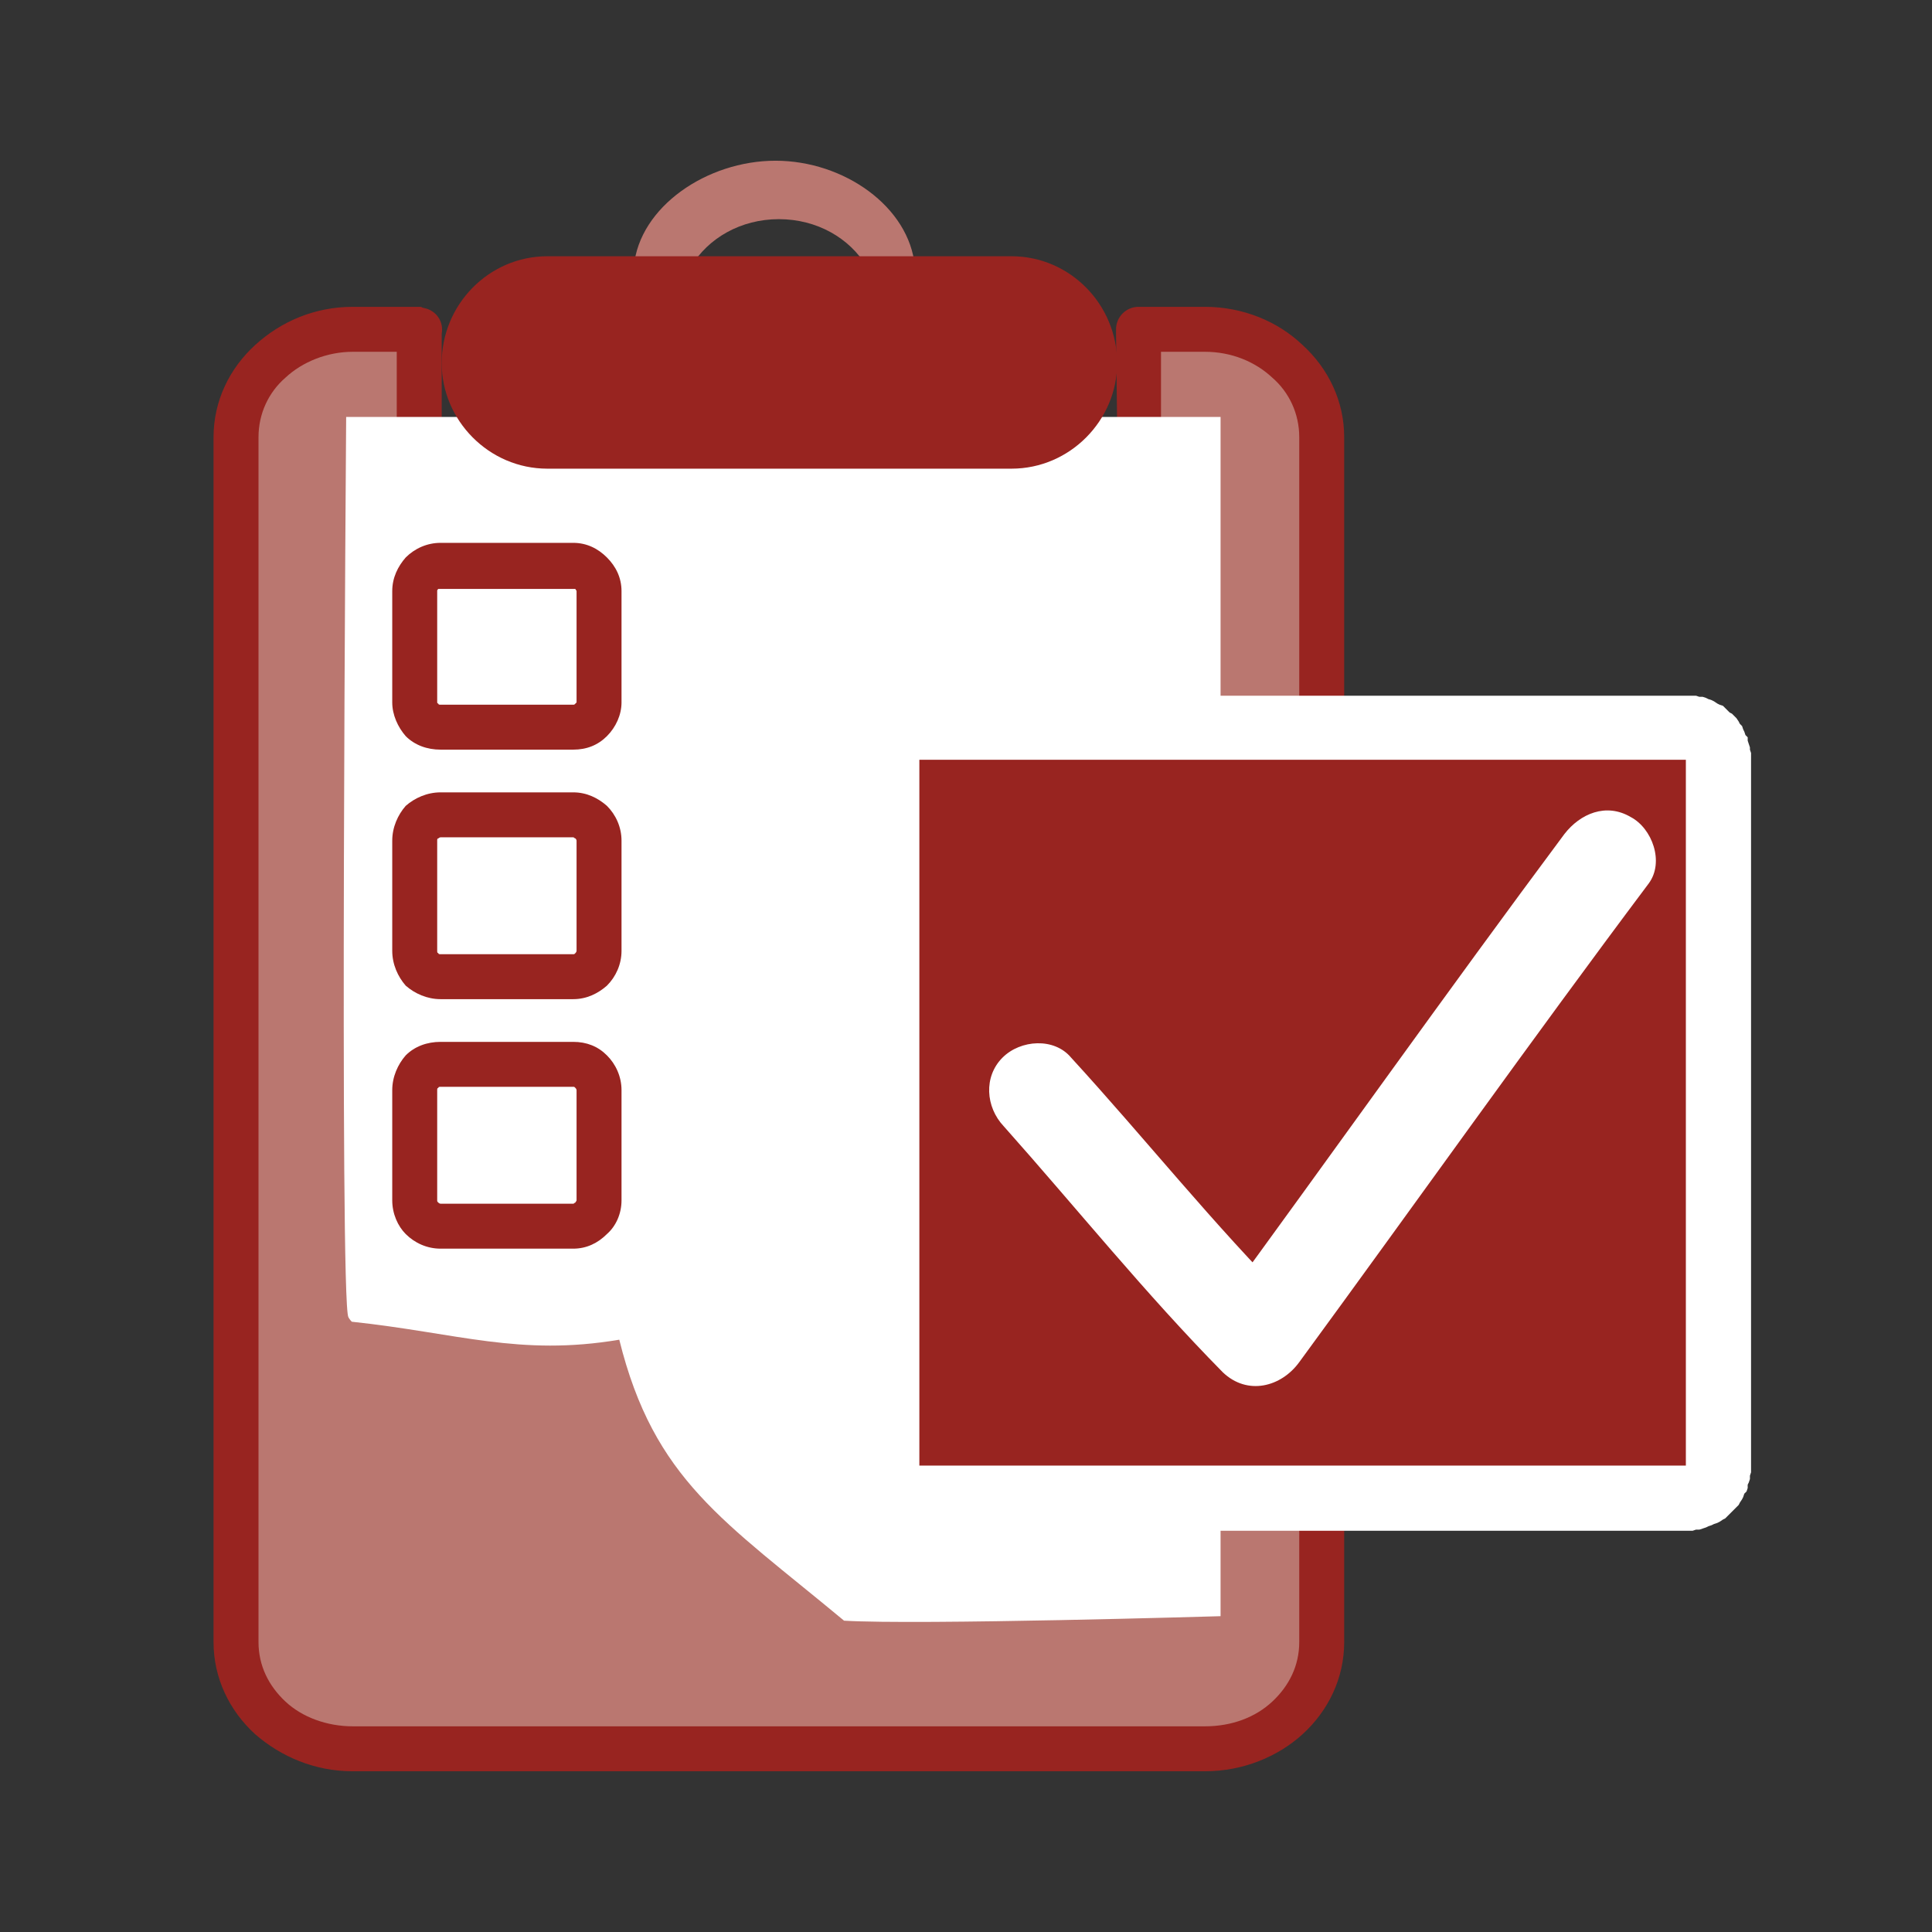
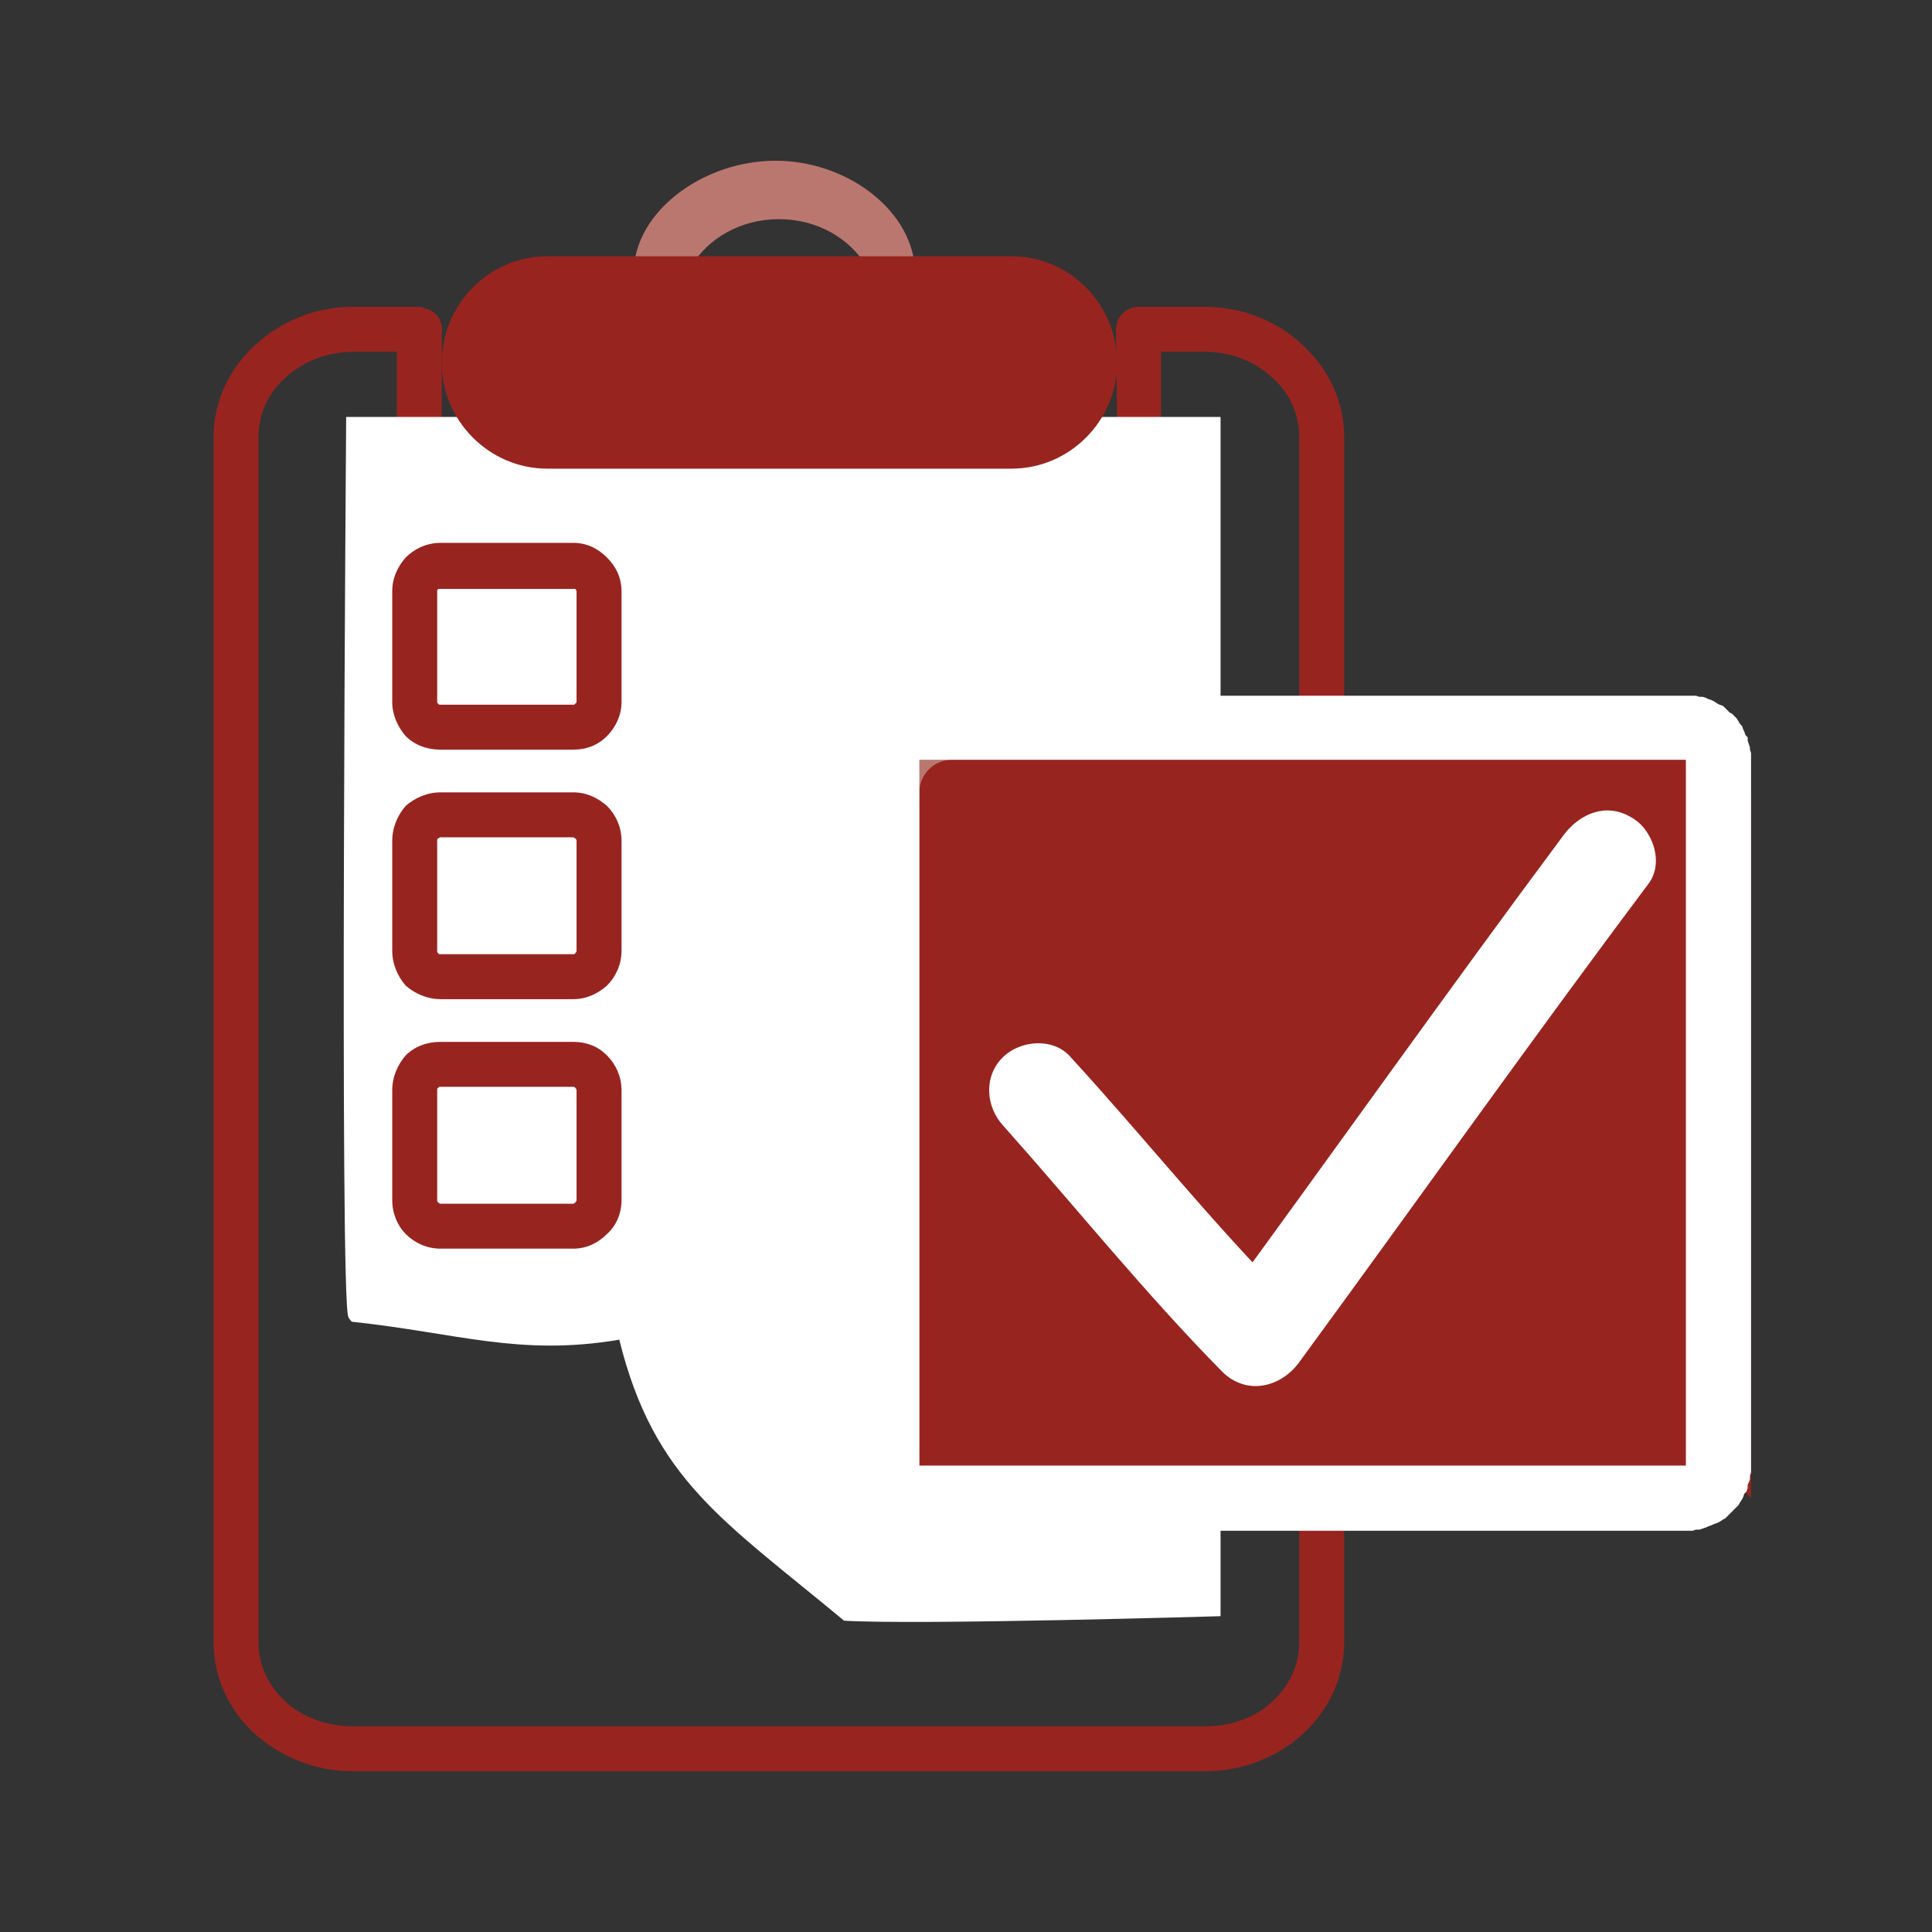
<svg xmlns="http://www.w3.org/2000/svg" xml:space="preserve" width="177px" height="177px" version="1.1" style="shape-rendering:geometricPrecision; text-rendering:geometricPrecision; image-rendering:optimizeQuality; fill-rule:evenodd; clip-rule:evenodd" viewBox="0 0 17.19 17.19">
  <rect x="0" y="0" width="17.19" height="17.19" fill="#333333" stroke="none" />
  <defs>
    <style type="text/css">
   
    .fil0 {fill:none}
    .fil2 {fill:#982420;fill-rule:nonzero}
    .fil1 {fill:#BA7770;fill-rule:nonzero}
    .fil3 {fill:white;fill-rule:nonzero}
   
  </style>
  </defs>
  <g id="Capa_x0020_1">
    <rect class="fil0" width="17.19" height="17.19" />
    <g id="_2146167939808">
-       <path class="fil1" d="M10.72 2.93l-0.59 0c0,0.03 0,0.87 0,0.87 0,0.26 -0.22,0.46 -0.49,0.46l-5.41 0c-0.28,0 -0.5,-0.2 -0.5,-0.46 0,0 0,-0.84 0.01,-0.87l-0.6 0c-0.57,0 -1.04,0.43 -1.04,0.96l0 10.72c0,0.53 0.47,0.95 1.04,0.95l7.58 0c0.58,0 1.04,-0.42 1.04,-0.95l0 -10.72c0,-0.53 -0.46,-0.96 -1.04,-0.96l0 0z" />
      <path class="fil2" d="M10.72 3.13l-0.39 0c0,0.27 0,0.67 0,0.67l0 0 0 0c0,0.18 -0.08,0.35 -0.21,0.47 -0.12,0.12 -0.29,0.19 -0.48,0.19l-5.41 0c-0.19,0 -0.36,-0.07 -0.49,-0.19 -0.13,-0.12 -0.21,-0.29 -0.21,-0.47 0,-0.01 0,-0.01 0,-0.02 0,-0.08 0,-0.41 0,-0.65l-0.39 0c-0.23,0 -0.45,0.09 -0.6,0.23 -0.15,0.13 -0.24,0.32 -0.24,0.53l0 10.72c0,0.21 0.09,0.39 0.24,0.53 0.15,0.14 0.37,0.22 0.6,0.22l7.58 0c0.24,0 0.45,-0.08 0.6,-0.22 0.15,-0.14 0.24,-0.32 0.24,-0.53l0 -10.72c0,-0.21 -0.09,-0.4 -0.24,-0.53 -0.15,-0.14 -0.36,-0.23 -0.6,-0.23zm-0.59 -0.4l0.59 0c0.34,0 0.65,0.13 0.87,0.34 0.23,0.21 0.37,0.5 0.37,0.82l0 10.72c0,0.32 -0.14,0.61 -0.37,0.82 -0.22,0.2 -0.53,0.33 -0.87,0.33l-7.58 0c-0.34,0 -0.64,-0.13 -0.87,-0.33 -0.23,-0.21 -0.37,-0.5 -0.37,-0.82l0 -10.72c0,-0.32 0.14,-0.61 0.37,-0.82 0.23,-0.21 0.53,-0.34 0.87,-0.34l0.6 0 0 0c0.01,0 0.02,0.01 0.03,0.01 0.11,0.02 0.18,0.12 0.16,0.23 0,0 0,0.69 0,0.81 0,0.01 0,0.01 0,0.02 0,0.07 0.03,0.14 0.08,0.18 0.05,0.05 0.13,0.08 0.22,0.08l5.41 0c0.08,0 0.16,-0.03 0.21,-0.08 0.05,-0.04 0.09,-0.11 0.09,-0.18l0 0c0,-0.03 -0.01,-0.78 -0.01,-0.83 0,-0.01 0,-0.02 0,-0.04 0,-0.11 0.09,-0.2 0.2,-0.2z" />
      <path class="fil3" d="M10.86 14.38l0 -10.67 -7.78 0c0,0 -0.06,7.88 0.02,8.01 0,0 0.01,0.02 0.03,0.04 0.94,0.1 1.49,0.31 2.38,0.16 0.31,1.25 0.93,1.61 2,2.5 0.66,0.04 3.35,-0.04 3.35,-0.04z" />
      <path class="fil1" d="M6.9 1.43c-0.61,0 -1.21,0.41 -1.26,0.94l0.51 0c0.15,-0.25 0.44,-0.42 0.78,-0.42 0.34,0 0.63,0.17 0.78,0.42l0.43 0c-0.05,-0.53 -0.63,-0.94 -1.24,-0.94l0 0z" />
      <path class="fil2" d="M9.94 3.23c0,0.51 -0.42,0.94 -0.94,0.94l-4.13 0c-0.52,0 -0.94,-0.43 -0.94,-0.94l0 0c0,-0.52 0.42,-0.95 0.94,-0.95l4.13 0c0.52,0 0.94,0.43 0.94,0.95l0 0z" />
      <path class="fil3" d="M5.33 6.25c0,0.12 -0.11,0.22 -0.23,0.22l-1.18 0c-0.13,0 -0.23,-0.1 -0.23,-0.22l0 -0.99c0,-0.12 0.1,-0.23 0.23,-0.23l1.18 0c0.12,0 0.23,0.11 0.23,0.23l0 0.99z" />
      <path class="fil2" d="M5.53 6.25c0,0.11 -0.05,0.22 -0.13,0.3 -0.08,0.08 -0.18,0.12 -0.3,0.12l-1.18 0c-0.12,0 -0.23,-0.04 -0.31,-0.12 -0.07,-0.08 -0.12,-0.19 -0.12,-0.3l0 -0.99c0,-0.12 0.05,-0.22 0.12,-0.3 0.08,-0.08 0.19,-0.13 0.31,-0.13l1.18 0c0.12,0 0.22,0.05 0.3,0.13 0.08,0.08 0.13,0.18 0.13,0.3l0 0.99zm-0.41 0.01c0,0 0.01,-0.01 0.01,-0.01l0 -0.99c0,-0.01 -0.01,-0.01 -0.01,-0.02 -0.01,0 -0.01,0 -0.02,0l-1.18 0c-0.01,0 -0.02,0 -0.02,0 -0.01,0.01 -0.01,0.01 -0.01,0.02l0 0.99c0,0 0,0.01 0.01,0.01 0,0.01 0.01,0.01 0.02,0.01l1.18 0c0.01,0 0.01,0 0.02,-0.01z" />
      <path class="fil3" d="M5.33 8.46c0,0.13 -0.11,0.23 -0.23,0.23l-1.18 0c-0.13,0 -0.23,-0.1 -0.23,-0.23l0 -0.98c0,-0.13 0.1,-0.23 0.23,-0.23l1.18 0c0.12,0 0.23,0.1 0.23,0.23l0 0.98z" />
      <path class="fil2" d="M5.53 8.46c0,0.12 -0.05,0.23 -0.13,0.31 -0.08,0.07 -0.18,0.12 -0.3,0.12l-1.18 0c-0.12,0 -0.23,-0.05 -0.31,-0.12 -0.07,-0.08 -0.12,-0.19 -0.12,-0.31l0 -0.98c0,-0.12 0.05,-0.23 0.12,-0.31 0.08,-0.07 0.19,-0.12 0.31,-0.12l1.18 0c0.12,0 0.22,0.05 0.3,0.12 0.08,0.08 0.13,0.19 0.13,0.31l0 0.98zm-0.41 0.02c0,0 0.01,-0.01 0.01,-0.02l0 -0.98c0,-0.01 -0.01,-0.02 -0.01,-0.02 -0.01,0 -0.01,-0.01 -0.02,-0.01l-1.18 0c-0.01,0 -0.02,0.01 -0.02,0.01 -0.01,0 -0.01,0.01 -0.01,0.02l0 0.98c0,0.01 0,0.02 0.01,0.02 0,0.01 0.01,0.01 0.02,0.01l1.18 0c0.01,0 0.01,0 0.02,-0.01z" />
      <path class="fil3" d="M5.33 10.68c0,0.13 -0.11,0.23 -0.23,0.23l-1.18 0c-0.13,0 -0.23,-0.1 -0.23,-0.23l0 -0.98c0,-0.13 0.1,-0.23 0.23,-0.23l1.18 0c0.12,0 0.23,0.1 0.23,0.23l0 0.98z" />
      <path class="fil2" d="M5.53 10.68c0,0.12 -0.05,0.23 -0.13,0.3 -0.08,0.08 -0.18,0.13 -0.3,0.13l-1.18 0c-0.12,0 -0.23,-0.05 -0.31,-0.13 -0.07,-0.07 -0.12,-0.18 -0.12,-0.3l0 -0.98c0,-0.12 0.05,-0.23 0.12,-0.31 0.08,-0.08 0.19,-0.12 0.31,-0.12l1.18 0c0.12,0 0.22,0.04 0.3,0.12 0.08,0.08 0.13,0.19 0.13,0.31l0 0.98zm-0.41 0.02c0,-0.01 0.01,-0.01 0.01,-0.02l0 -0.98c0,-0.01 -0.01,-0.02 -0.01,-0.02 -0.01,-0.01 -0.01,-0.01 -0.02,-0.01l-1.18 0c-0.01,0 -0.02,0 -0.02,0.01 -0.01,0 -0.01,0.01 -0.01,0.02l0 0.98c0,0.01 0,0.01 0.01,0.02 0,0 0.01,0.01 0.02,0.01l1.18 0c0.01,0 0.01,-0.01 0.02,-0.01z" />
      <path class="fil1" d="M15.29 13.04c0,0.16 -0.13,0.29 -0.29,0.29l-6.82 0c-0.16,0 -0.29,-0.13 -0.29,-0.29l0 -6.28c0,-0.16 0.13,-0.29 0.29,-0.29l6.82 0c0.16,0 0.29,0.13 0.29,0.29l0 6.28z" />
      <g>
-         <path class="fil2" d="M15.29 13.04c0,0.16 -0.13,0.29 -0.29,0.29l-6.82 0c-0.16,0 -0.29,-0.13 -0.29,-0.29l0 -6.28c0,-0.16 0.13,-0.29 0.29,-0.29l6.82 0c0.16,0 0.29,0.13 0.29,0.29l0 6.28z" />
+         <path class="fil2" d="M15.29 13.04c0,0.16 -0.13,0.29 -0.29,0.29l-6.82 0l0 -6.28c0,-0.16 0.13,-0.29 0.29,-0.29l6.82 0c0.16,0 0.29,0.13 0.29,0.29l0 6.28z" />
        <path id="1" class="fil3" d="M15 13.62l0 -0.58 0 0 0 0 0 0 0.01 0 0 0 -0.01 0 0.01 0 0 0 -0.01 0 0 0 0.01 0 -0.01 0 0 0 0.01 0 -0.01 0 0 0 0 0 0 0 0.01 0 0 0 -0.01 0 0 0 0.01 0 -0.01 0 0.01 0 -0.01 0 0 0 0 0 0 0 0 0 0 0 0 0 0 0 0.58 0 0 0.03 0 0.03 -0.01 0.03 0 0.03 -0.01 0.03 -0.01 0.02 0 0.03 -0.01 0.03 -0.02 0.02 -0.01 0.03 -0.01 0.02 -0.02 0.03 -0.01 0.02 -0.02 0.02 -0.02 0.02 -0.02 0.02 -0.02 0.02 -0.02 0.02 -0.02 0.02 -0.02 0.01 -0.03 0.02 -0.02 0.01 -0.03 0.01 -0.02 0.01 -0.03 0.01 -0.02 0.01 -0.03 0.01 -0.03 0.01 -0.03 0 -0.03 0.01 -0.03 0 -0.03 0 0 0zm-6.82 -0.58l6.82 0 0 0.58 -6.82 0 0 0 0 -0.58zm-0.58 0l0.58 0 0 0 0 0 0 0 0 0 0 0 0 0 0 0 0 0 0 0 0 0 0 0 0 0 0 0 0 0 0 0 0 0 0 0 0 0 0 0 0 0 0 0 0 0 0 0 0 0 0 0 0 0 0 0 0 0 0 0 0 0 0 0 0 0 0 0 0 0.58 -0.03 0 -0.03 0 -0.03 -0.01 -0.03 0 -0.02 -0.01 -0.03 -0.01 -0.03 -0.01 -0.03 -0.01 -0.02 -0.01 -0.02 -0.01 -0.03 -0.01 -0.02 -0.02 -0.02 -0.01 -0.03 -0.02 -0.02 -0.02 -0.02 -0.02 -0.02 -0.02 -0.02 -0.02 -0.01 -0.02 -0.02 -0.02 -0.01 -0.03 -0.02 -0.02 -0.01 -0.03 -0.01 -0.02 -0.01 -0.03 -0.01 -0.03 -0.01 -0.02 0 -0.03 -0.01 -0.03 0 -0.03 -0.01 -0.03 0 -0.03 0 0zm0.58 -6.28l0 6.28 -0.58 0 0 -6.28 0 0 0.58 0zm0 -0.57l0 0.57 0 0 0 0 0 0 0 0 0 0 0 0 0 0 0 0 0 0 0 0 0 0 0 0 0 0 0 0 0 0 0 0 0 0 0 0 0 0 0 0 0 0 0 0 0 0 0 0 0 0 0 0 0 0 0 0 0 0 0 0 0 0 0 0 0 0 -0.58 0 0 -0.03 0.01 -0.03 0 -0.03 0.01 -0.02 0 -0.03 0.01 -0.03 0.01 -0.03 0.01 -0.02 0.01 -0.03 0.01 -0.02 0.02 -0.03 0.01 -0.02 0.02 -0.02 0.01 -0.02 0.02 -0.03 0.02 -0.02 0.02 -0.02 0.02 -0.01 0.02 -0.02 0.03 -0.02 0.02 -0.01 0.03 -0.02 0.02 -0.01 0.02 -0.01 0.03 -0.01 0.03 -0.01 0.03 -0.01 0.02 0 0.03 -0.01 0.03 0 0.03 0 0.03 0 0 0zm6.82 0.57l-6.82 0 0 -0.57 6.82 0 0 0 0 0.57zm0.58 0l-0.58 0 0 0 0 0 0 0 0 0 0 0 0 0 0 0 0 0 0.01 0 0 0 0 0 -0.01 0 0 0 0 0 0.01 0 -0.01 0 0 0 0 0 0 0 0 0 0.01 0 -0.01 0 0 0 0 0 0 0 0.01 0 0 0 -0.01 0 0.01 0 0 0 -0.01 0 0 0 0 0 0 -0.57 0.03 0 0.03 0 0.03 0 0.03 0.01 0.03 0 0.03 0.01 0.02 0.01 0.03 0.01 0.02 0.01 0.03 0.02 0.02 0.01 0.03 0.01 0.02 0.02 0.02 0.02 0.02 0.02 0.02 0.01 0.02 0.02 0.02 0.02 0.02 0.03 0.01 0.02 0.02 0.02 0.01 0.03 0.01 0.02 0.01 0.03 0.02 0.02 0 0.03 0.01 0.03 0.01 0.03 0 0.02 0.01 0.03 0 0.03 0 0.03 0 0zm-0.58 6.28l0 -6.28 0.58 0 0 6.28 0 0 -0.58 0z" />
      </g>
      <path class="fil3" d="M8.93 10.02c0.65,0.73 1.26,1.49 1.95,2.19 0.22,0.21 0.52,0.13 0.68,-0.09 1.04,-1.42 2.06,-2.86 3.11,-4.26 0.14,-0.19 0.03,-0.49 -0.16,-0.59 -0.22,-0.13 -0.45,-0.03 -0.59,0.15 -1.05,1.41 -2.07,2.85 -3.11,4.27 0.23,-0.03 0.46,-0.06 0.68,-0.1 -0.69,-0.69 -1.3,-1.46 -1.96,-2.18 -0.15,-0.18 -0.45,-0.16 -0.61,0 -0.17,0.17 -0.15,0.44 0.01,0.61l0 0z" />
    </g>
  </g>
</svg>